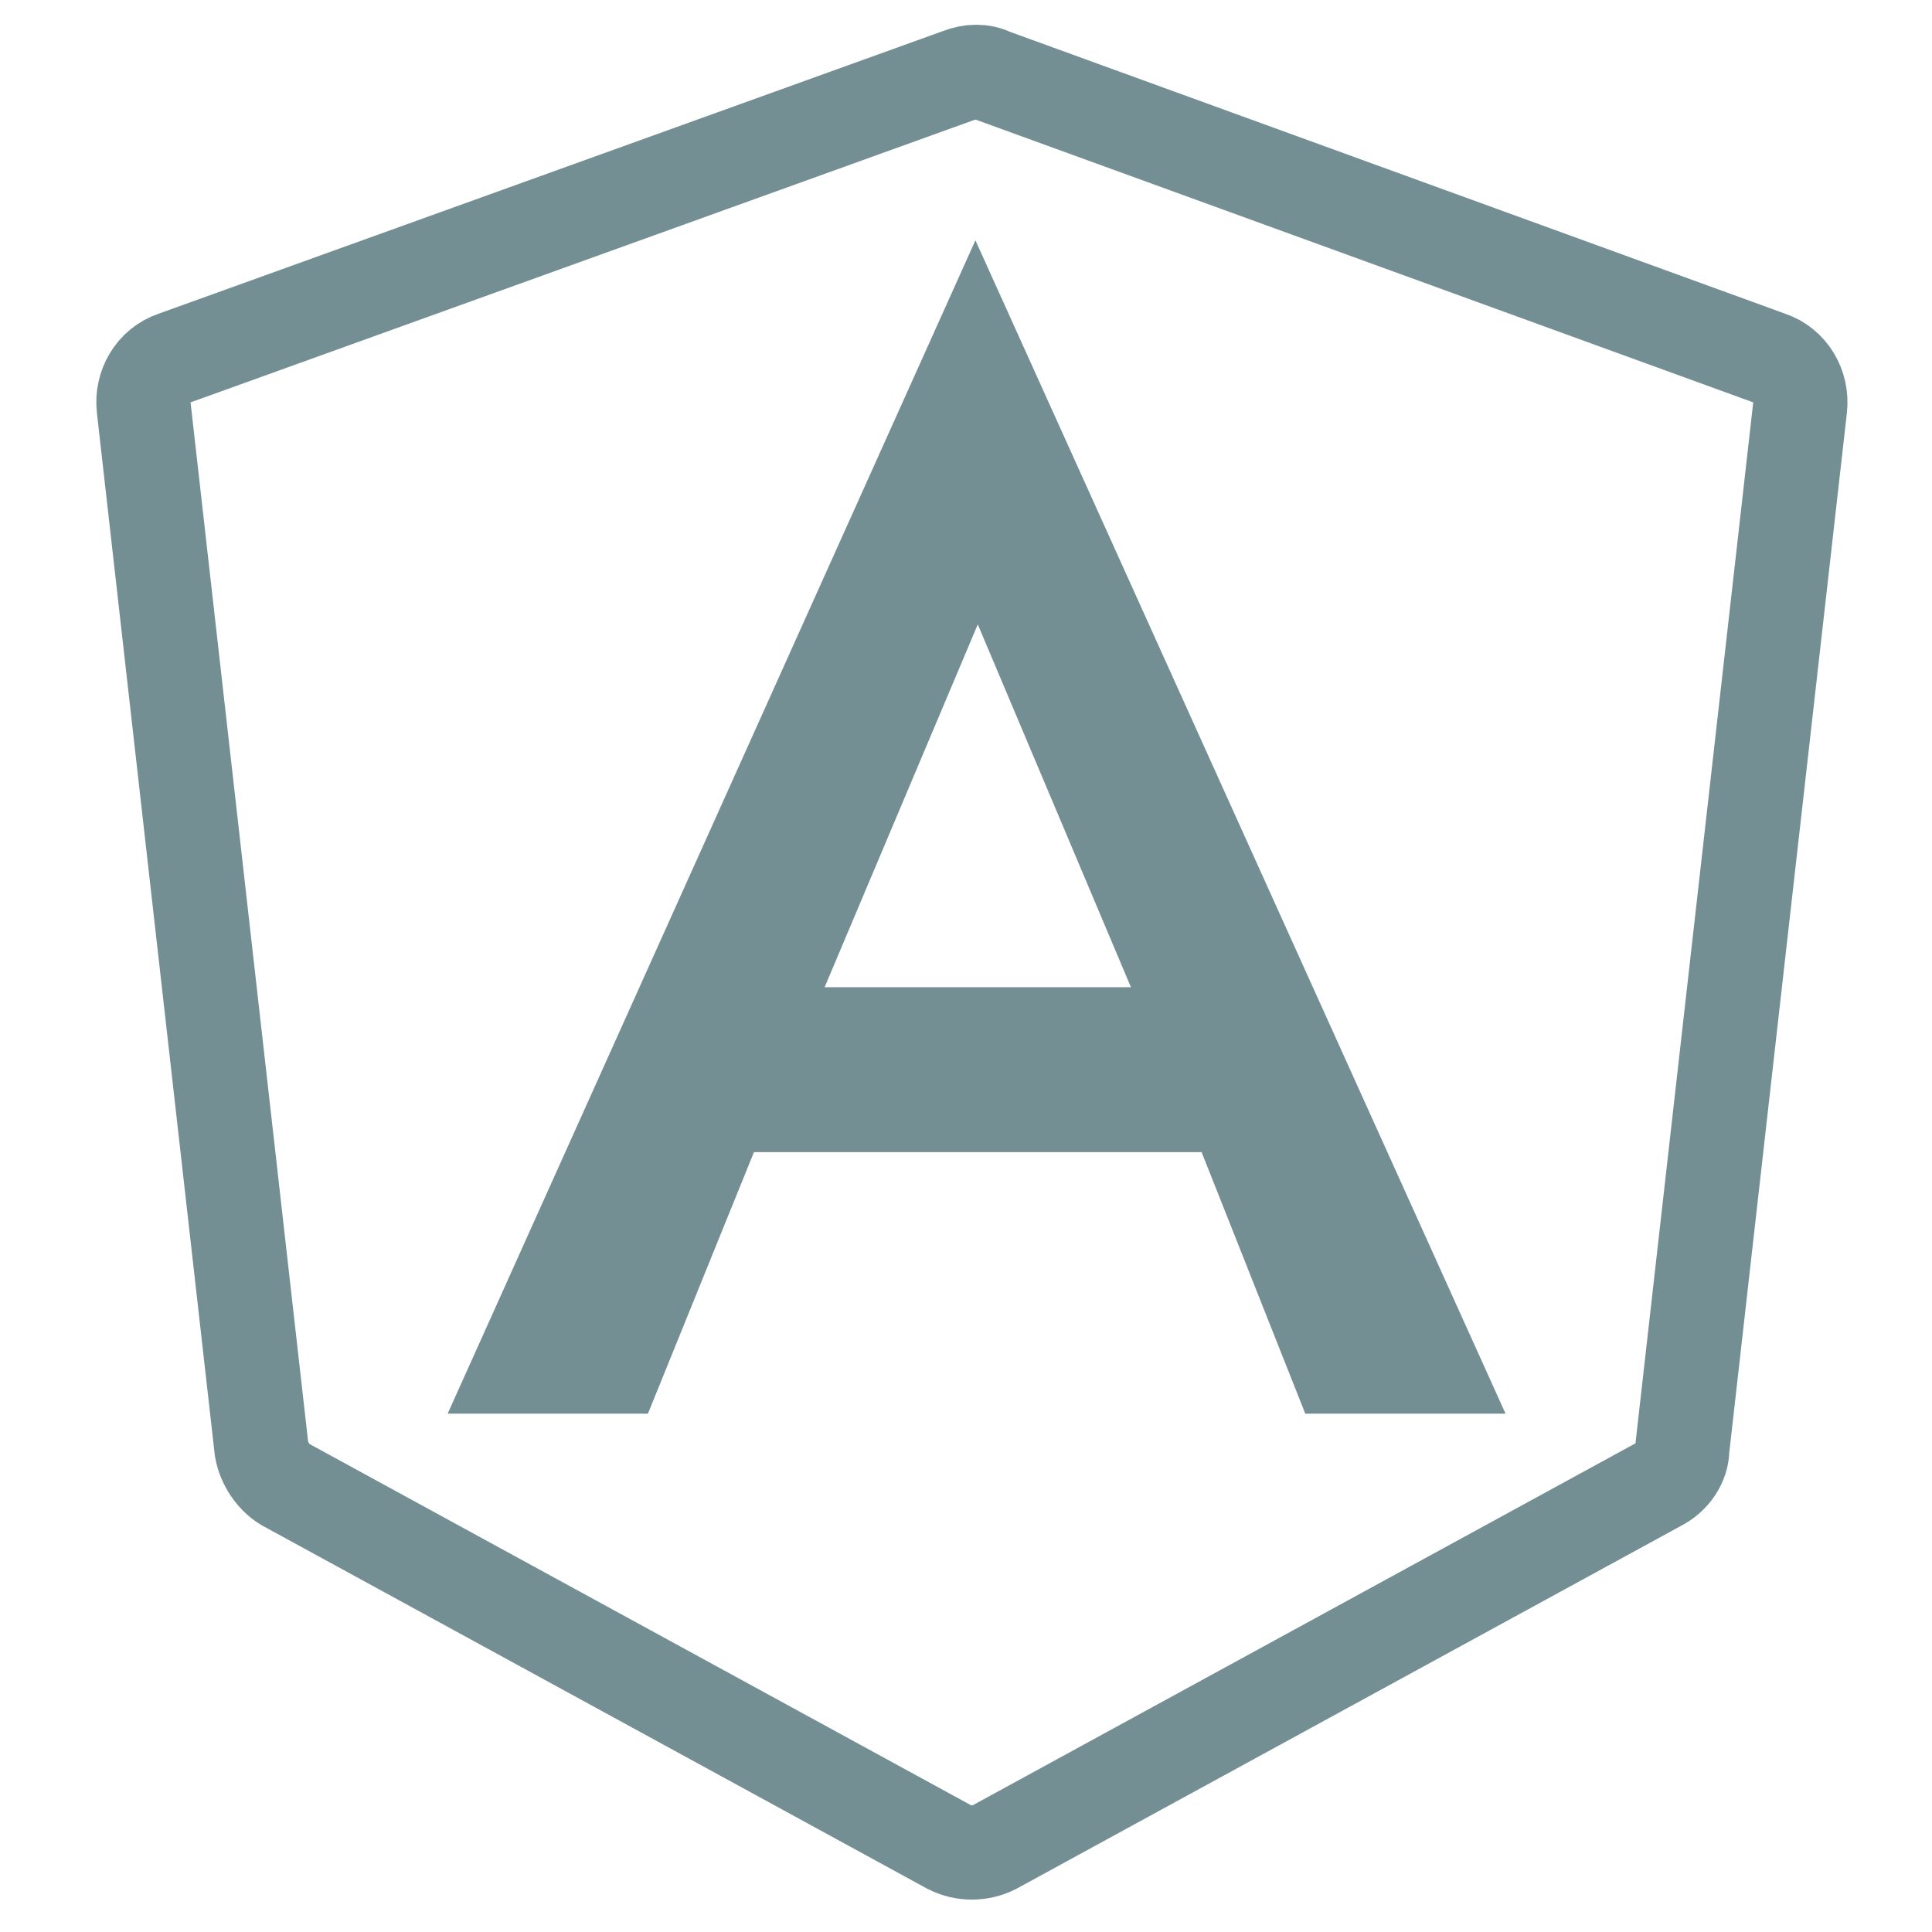
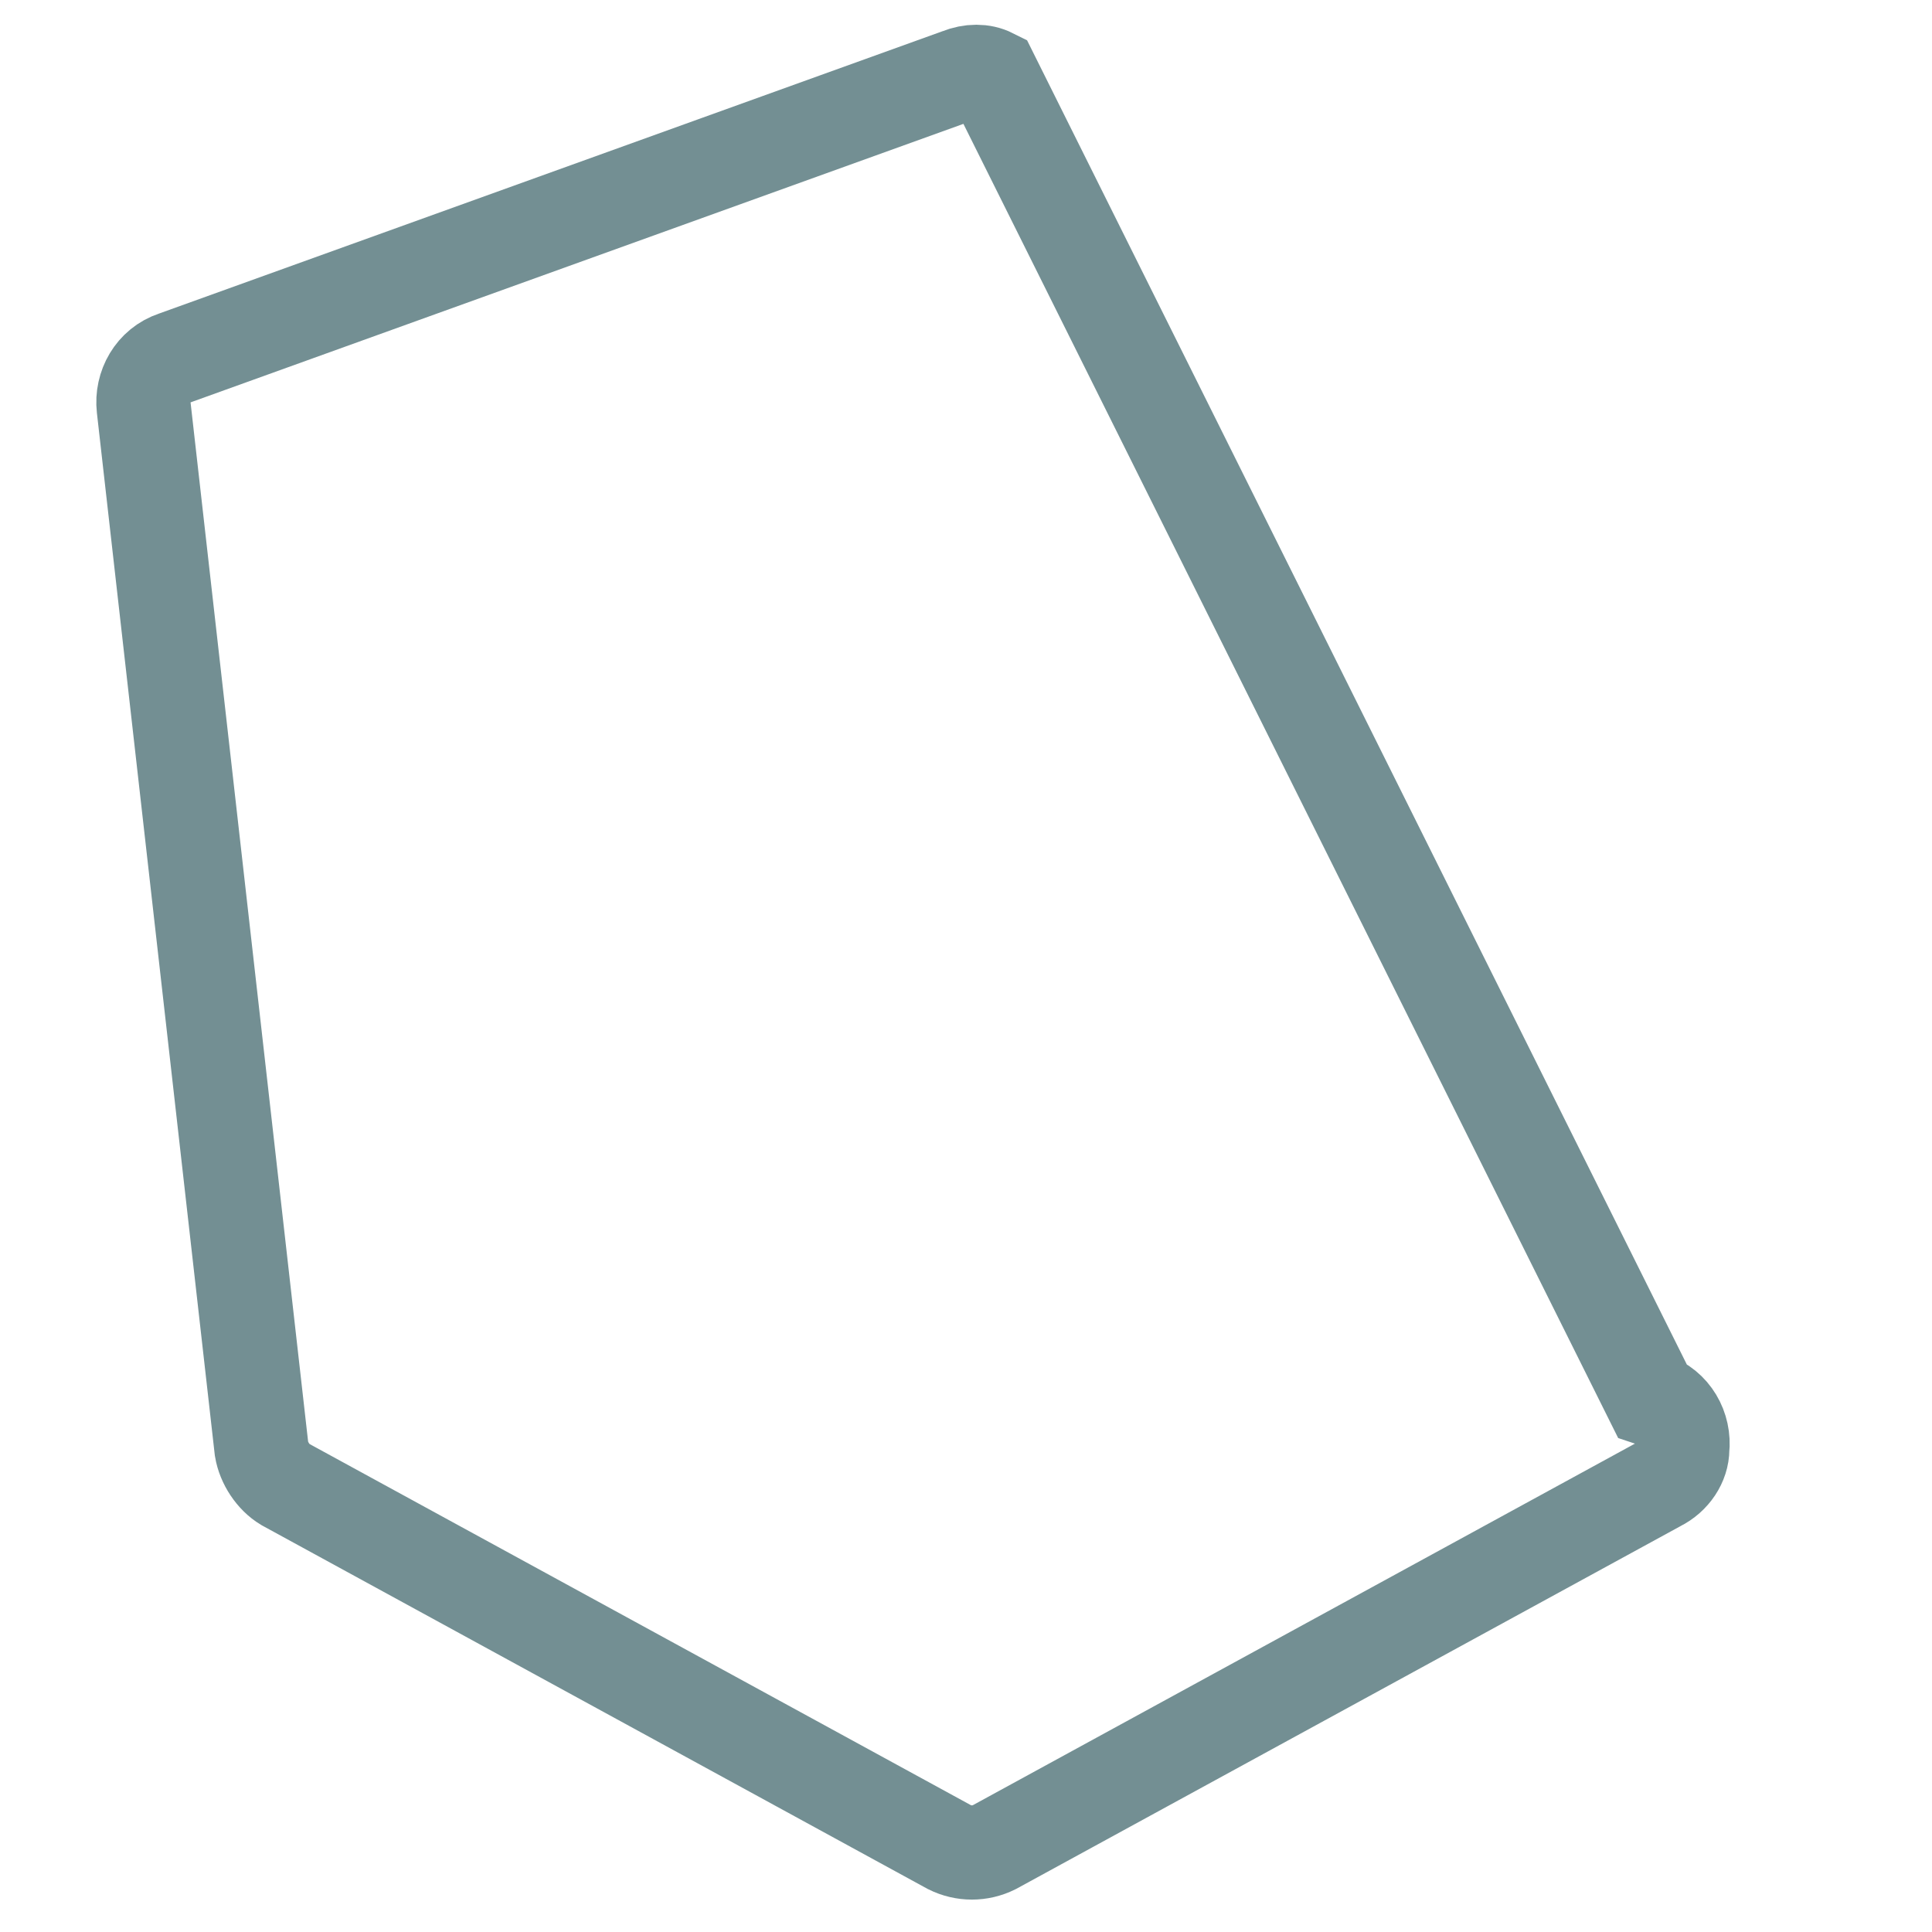
<svg xmlns="http://www.w3.org/2000/svg" version="1.1" id="Layer_1" x="0px" y="0px" viewBox="0 0 82 82" style="enable-background:new 0 0 82 82;" xml:space="preserve">
  <style type="text/css">
	.st0{fill:none;stroke:#738F93;stroke-width:4;stroke-miterlimit:10;}
	.st1{fill:#738F93;}
</style>
-   <path class="st0" d="M42.1,3.2c-0.4-0.2-0.9-0.2-1.4,0l-33.3,12c-0.9,0.3-1.4,1.2-1.3,2.1l5,44.2c0.1,0.6,0.5,1.2,1,1.5l28.2,15.4  c0.6,0.3,1.3,0.3,1.9,0l28.2-15.4c0.6-0.3,1-0.9,1-1.5l5-44.2c0.1-0.9-0.4-1.8-1.3-2.1L42.1,3.2z" />
-   <path class="st1" d="M41.4,10.2L19,60h8.5l4.5-11.1h9.5h9.5L55.4,60h8.5L41.4,10.2z M41.4,41.9H35l6.5-15.4l6.5,15.4H41.4z" />
+   <path class="st0" d="M42.1,3.2c-0.4-0.2-0.9-0.2-1.4,0l-33.3,12c-0.9,0.3-1.4,1.2-1.3,2.1l5,44.2c0.1,0.6,0.5,1.2,1,1.5l28.2,15.4  c0.6,0.3,1.3,0.3,1.9,0l28.2-15.4c0.6-0.3,1-0.9,1-1.5c0.1-0.9-0.4-1.8-1.3-2.1L42.1,3.2z" />
</svg>